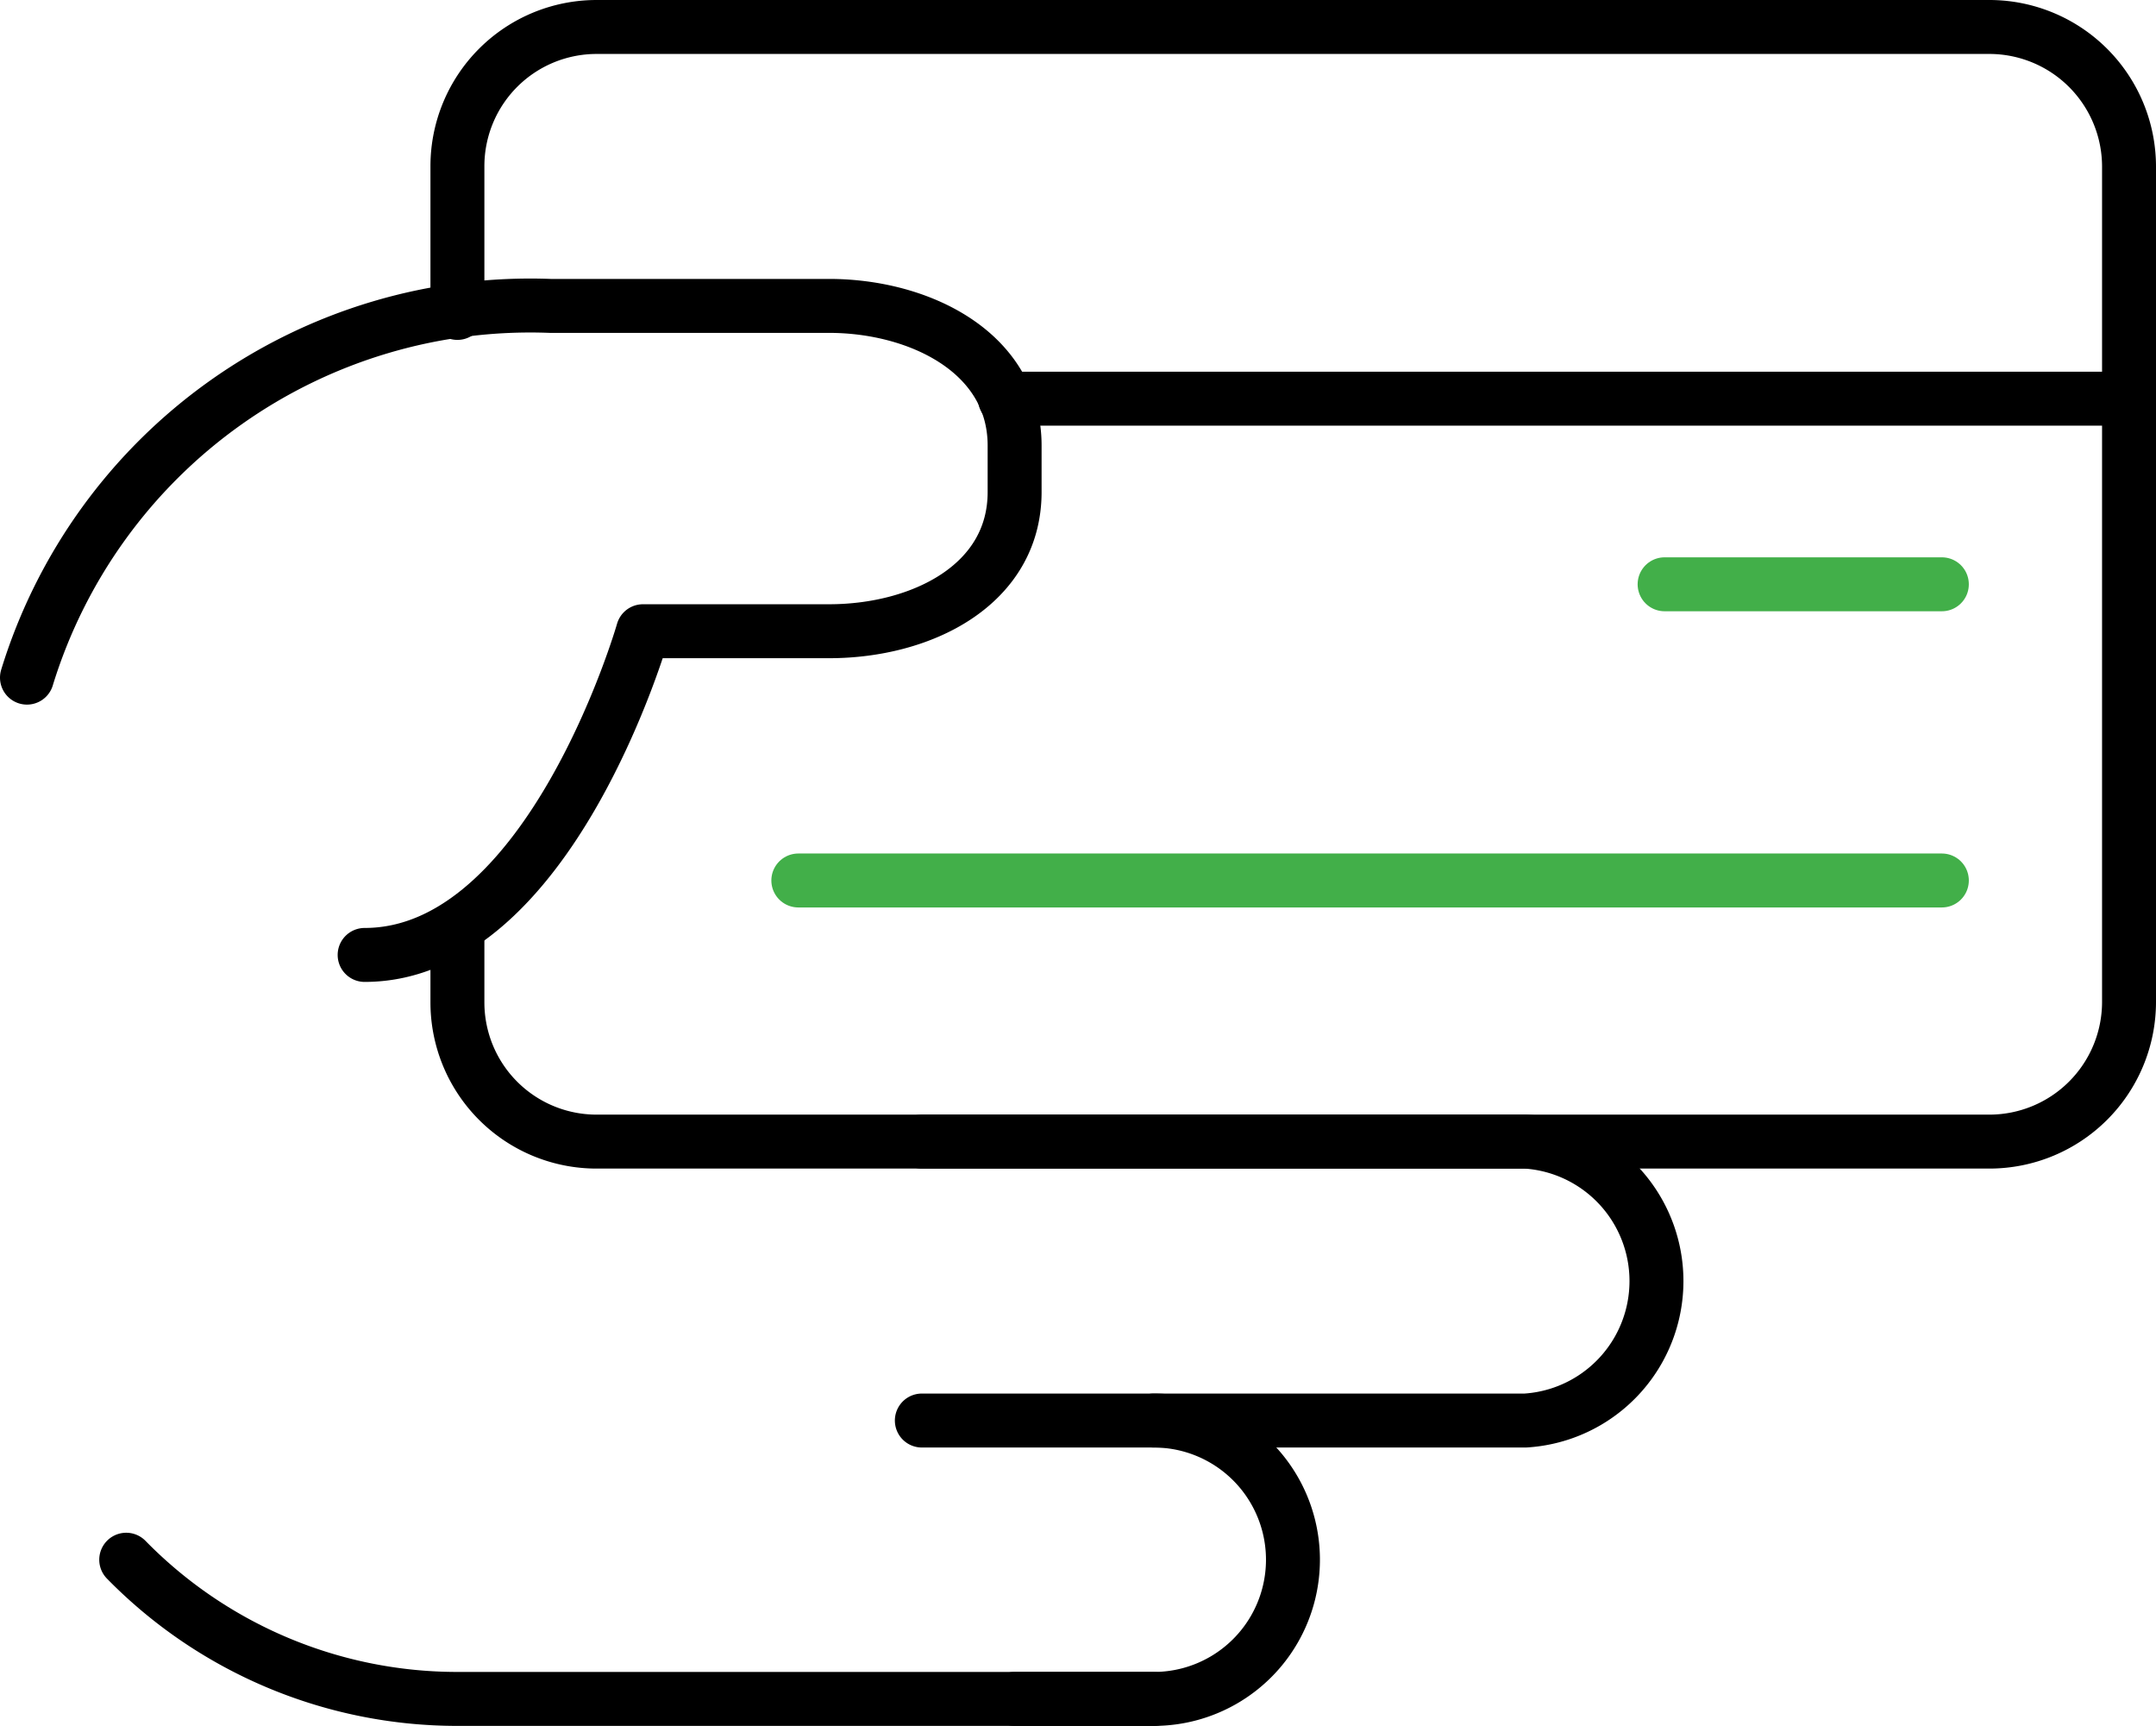
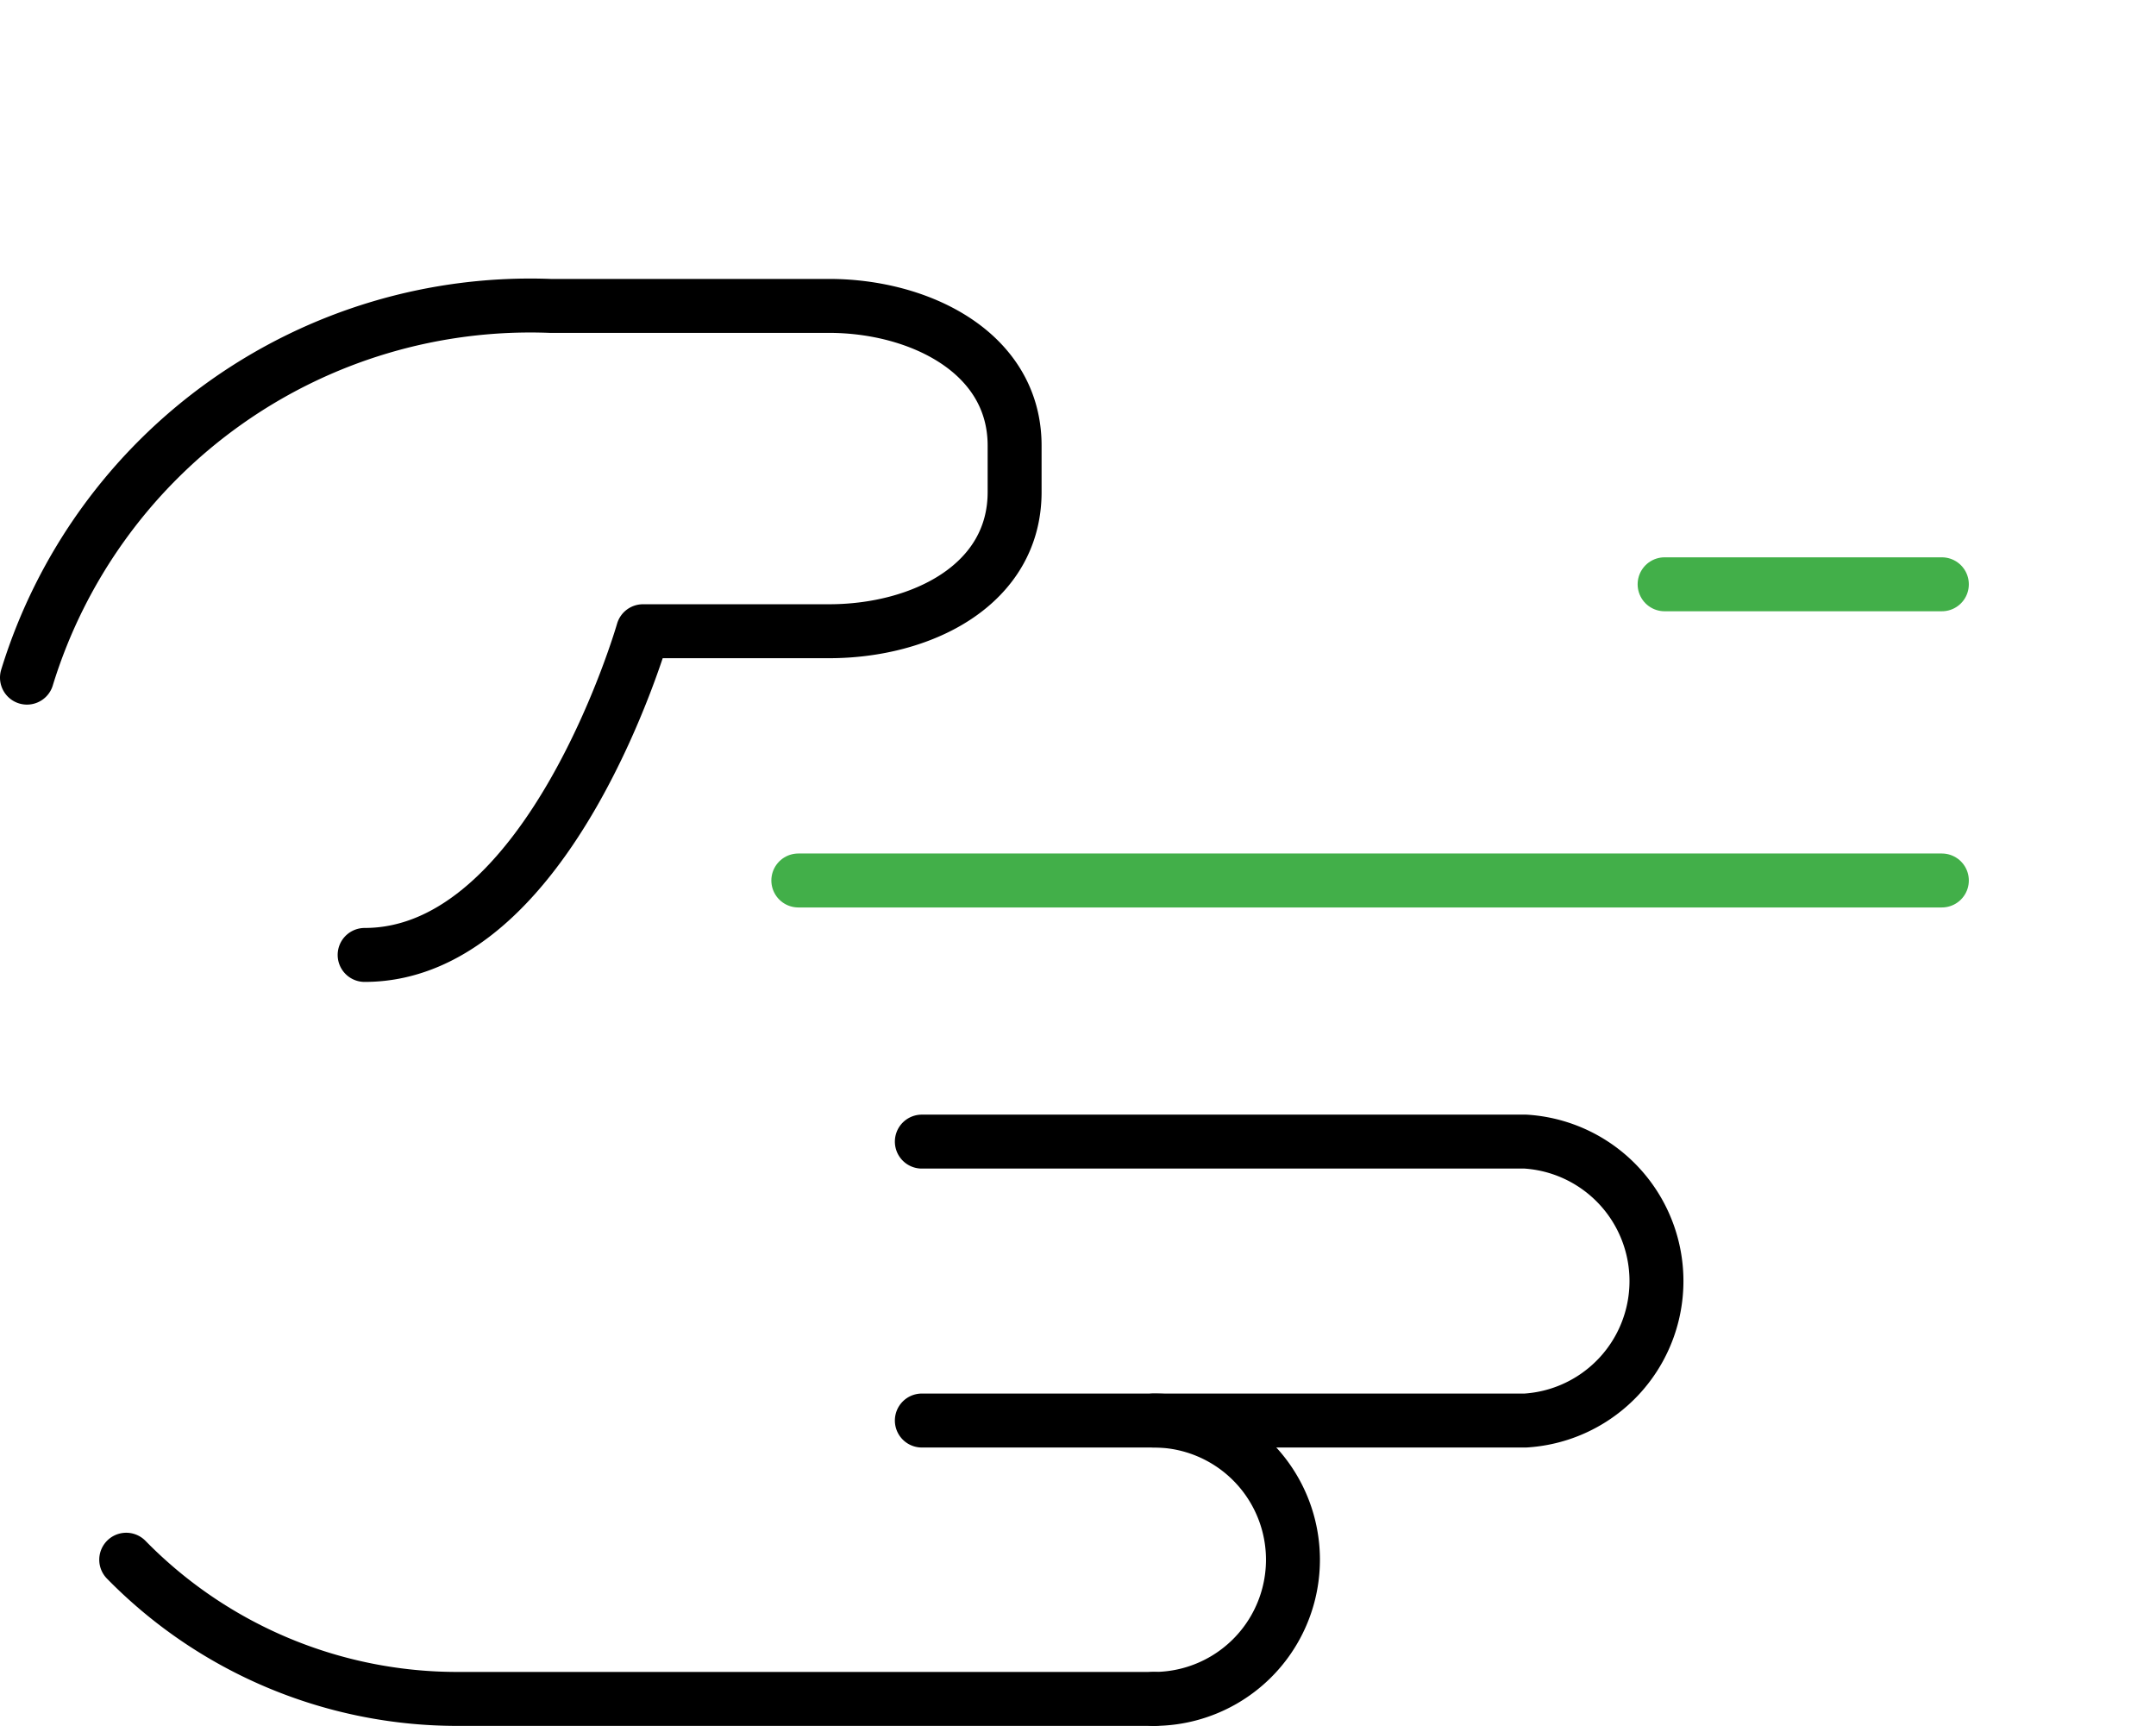
<svg xmlns="http://www.w3.org/2000/svg" viewBox="0 0 39.97 31.99">
  <defs>
    <style>.cls-1,.cls-2{fill:none;stroke-linecap:round;stroke-linejoin:round;}.cls-1{stroke:#000;}.cls-2{stroke:#42af49;}</style>
  </defs>
  <title>Accepted-Everywhere</title>
  <g id="Layer_2" data-name="Layer 2">
    <g id="Icons">
      <g id="Money-Payments-Finance_Credit-Card-Payments_credit-card-give" data-name="Money-Payments-Finance / Credit-Card-Payments / credit-card-give">
        <g id="Group_162" data-name="Group 162">
          <g id="credit-card-give">
            <path id="Shape_1288" data-name="Shape 1288" class="cls-1" d="M.5,12.56a9.76,9.76,0,0,1,9.7-6.89h5.17c1.67,0,3.44.86,3.44,2.59v.86c0,1.72-1.72,2.58-3.44,2.58H11.92s-1.72,6-5.16,6" />
            <path id="Shape_1289" data-name="Shape 1289" class="cls-1" d="M21.39,31.49H8.48a8.59,8.59,0,0,1-6.14-2.58" />
            <path id="Shape_1290" data-name="Shape 1290" class="cls-1" d="M17.09,21.16H28.28a2.59,2.59,0,0,1,0,5.17H21.39" />
-             <path id="Shape_1291" data-name="Shape 1291" class="cls-1" d="M17.09,26.33h4.3a2.58,2.58,0,0,1,0,5.16H18.81" />
-             <path id="Shape_1292" data-name="Shape 1292" class="cls-1" d="M39.47,7.39H18.63" />
-             <path id="Shape_1293" data-name="Shape 1293" class="cls-1" d="M8.48,5.8V3.08A2.58,2.58,0,0,1,11.06.5H36.89a2.59,2.59,0,0,1,2.58,2.58v15.5a2.59,2.59,0,0,1-2.58,2.58H11.06a2.58,2.58,0,0,1-2.58-2.58v-1.4" />
+             <path id="Shape_1291" data-name="Shape 1291" class="cls-1" d="M17.09,26.33h4.3a2.58,2.58,0,0,1,0,5.16" />
            <path id="Shape_1294" data-name="Shape 1294" class="cls-2" d="M36,10.83H30.86" />
            <path id="Shape_1294-2" data-name="Shape 1294" class="cls-2" d="M36,16.32H14.8" />
          </g>
        </g>
      </g>
    </g>
  </g>
</svg>